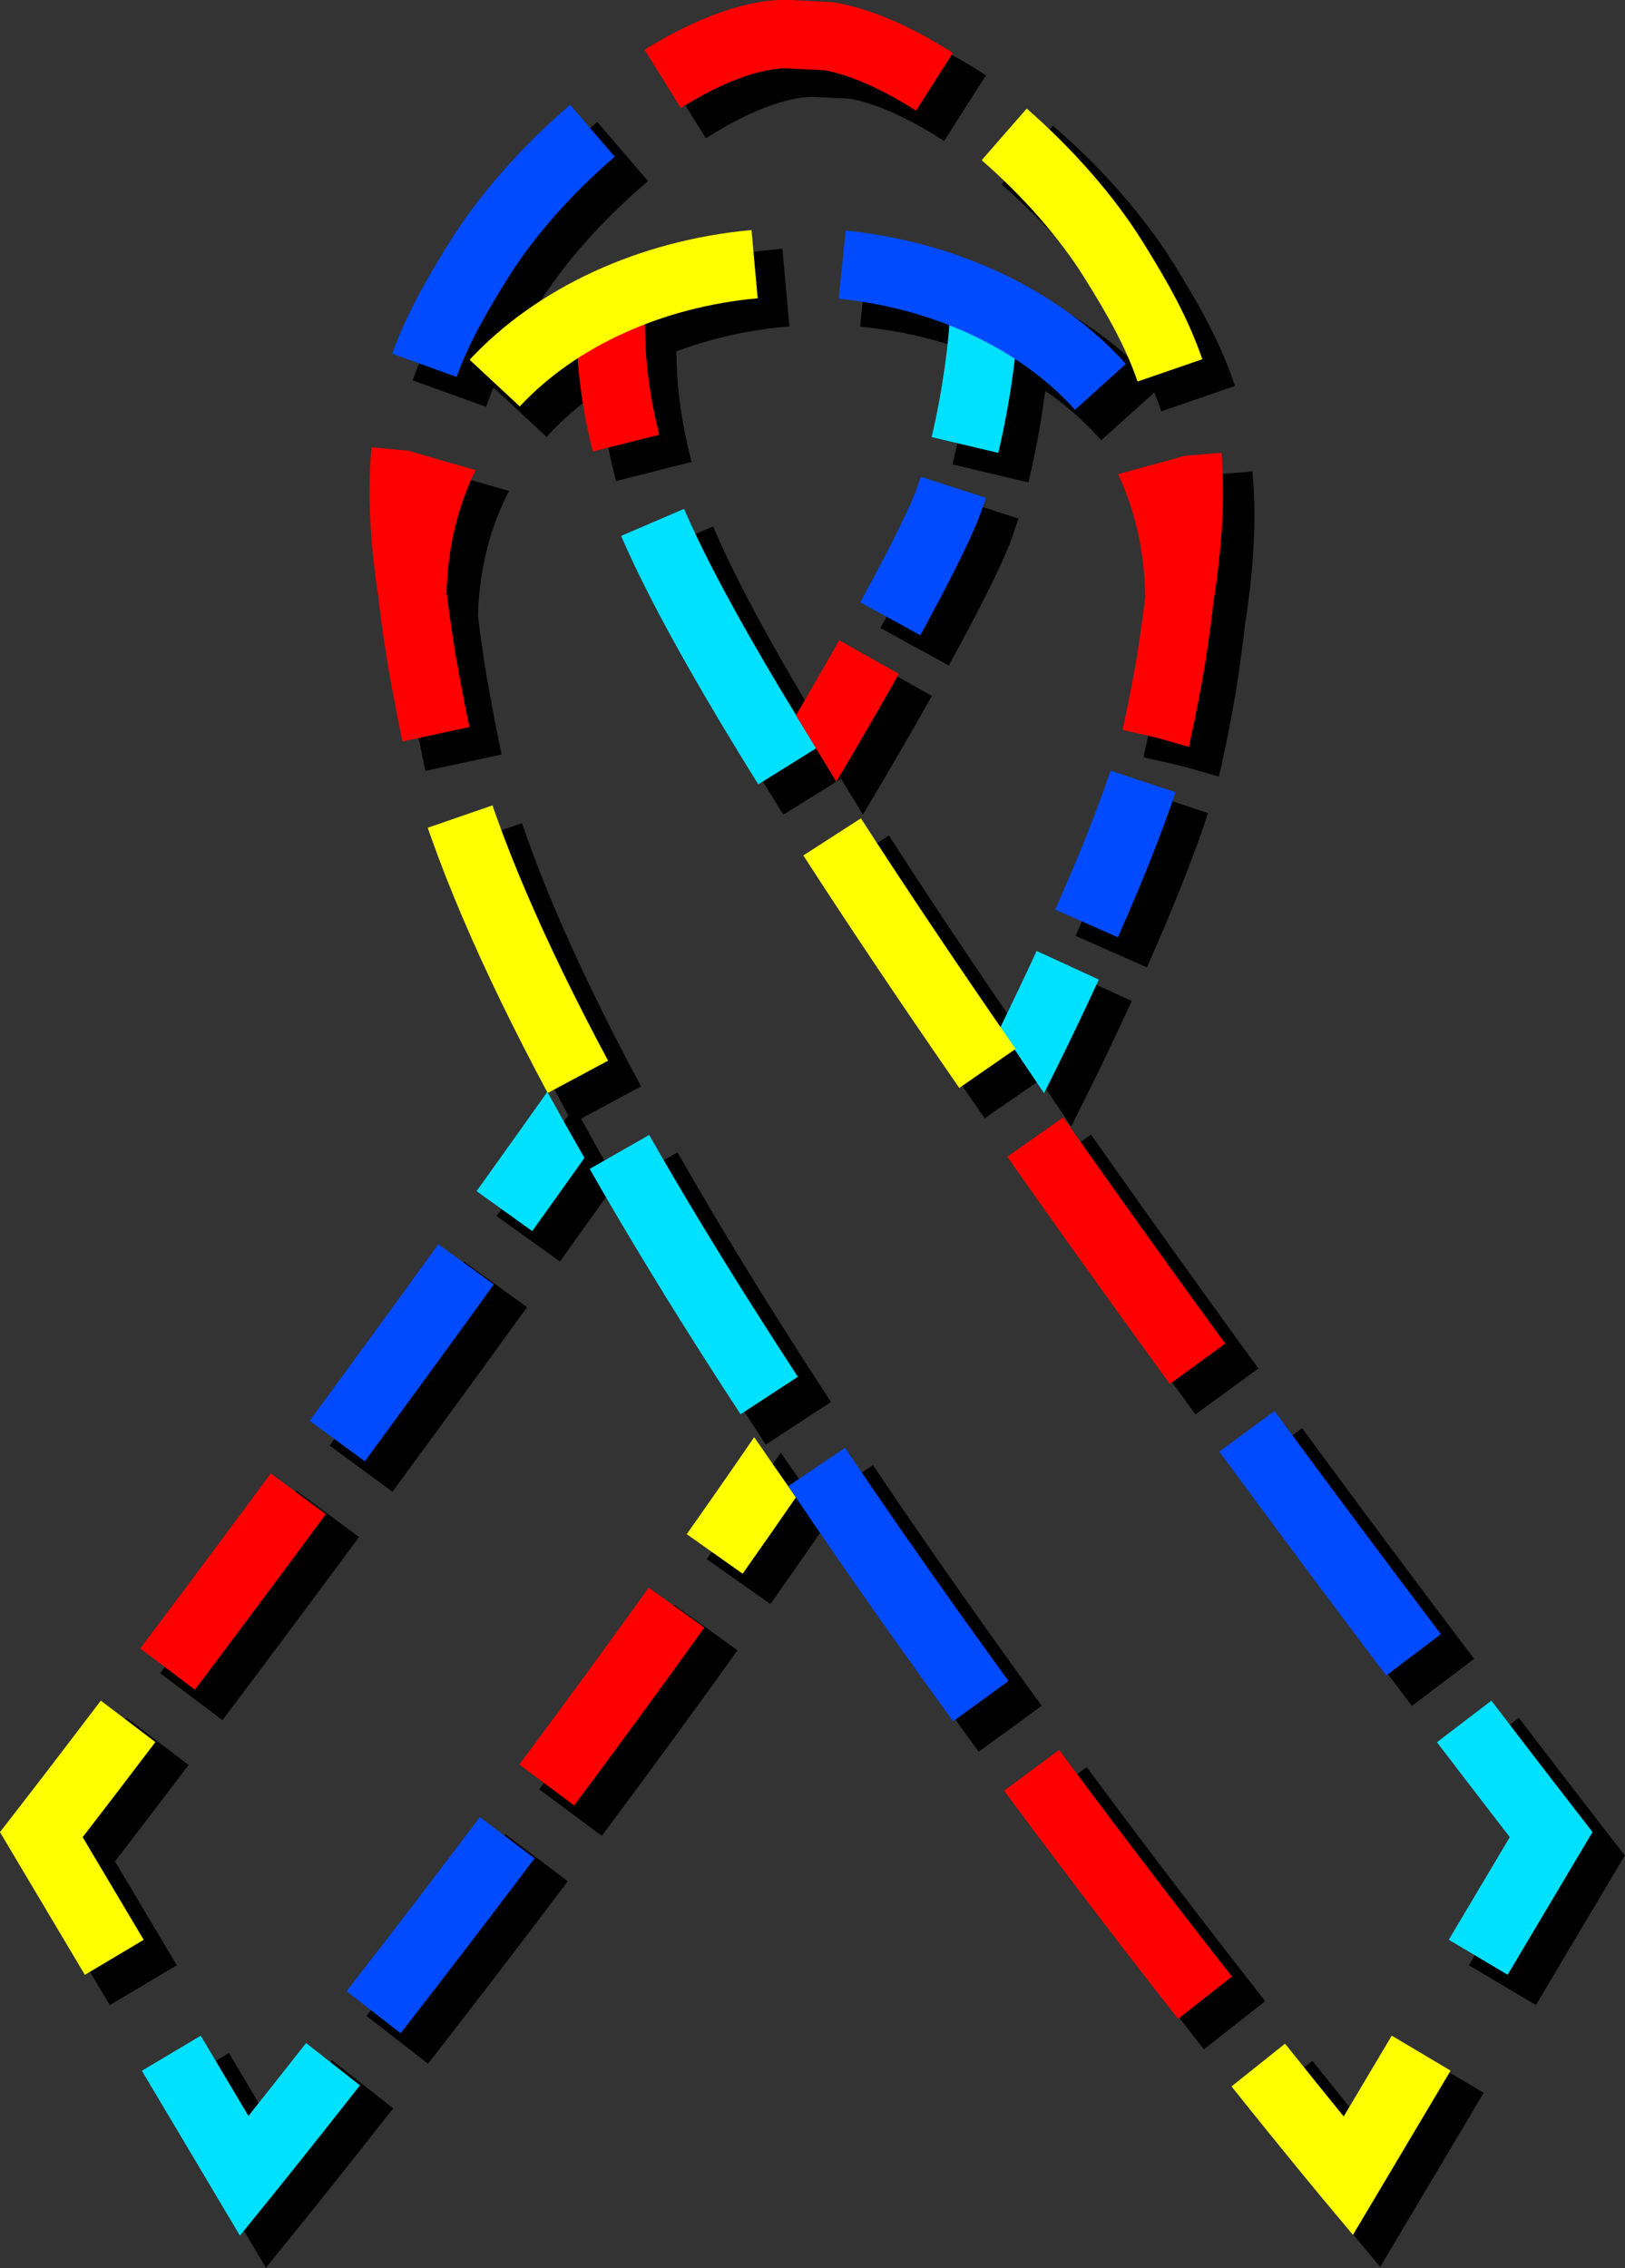
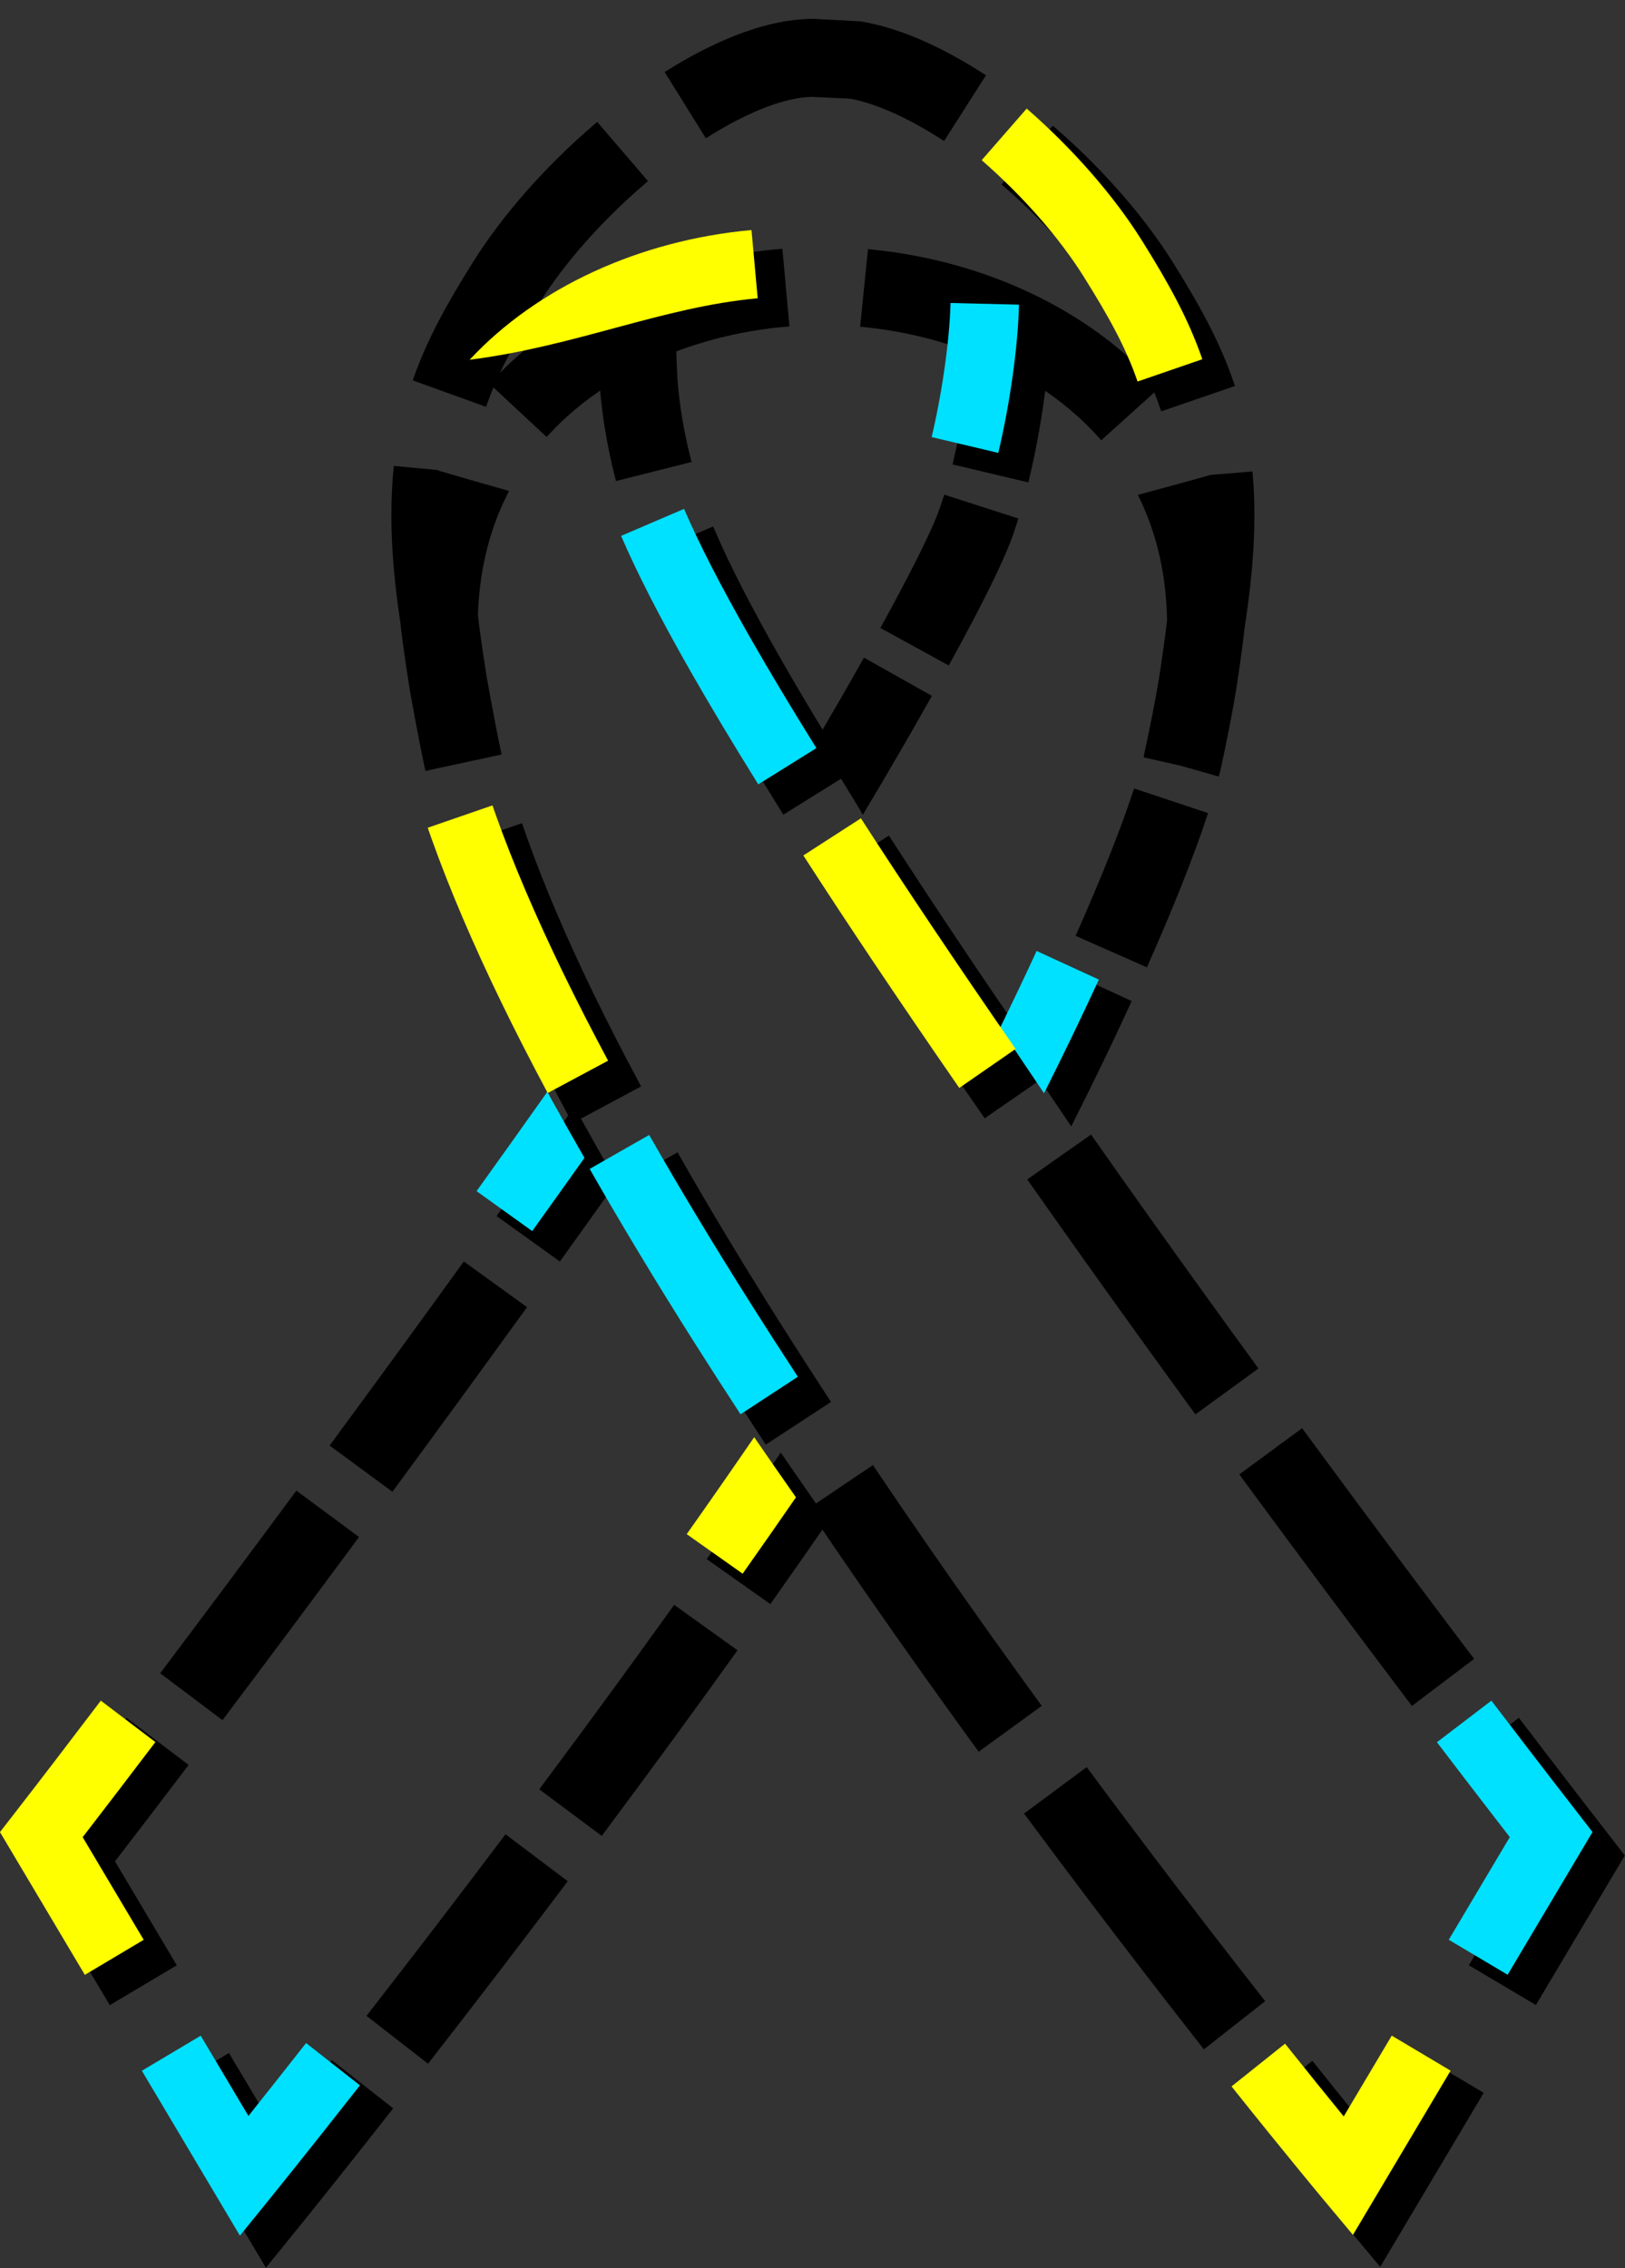
<svg xmlns="http://www.w3.org/2000/svg" height="478.7" preserveAspectRatio="xMidYMid meet" version="1.0" viewBox="78.6 10.8 343.1 478.7" width="343.1" zoomAndPan="magnify">
  <rect x="78.6" y="10.8" width="343.1" height="478.7" fill="#333333" stroke="none" />
  <g id="change1_1">
    <path d="M148.841,447.036l11.373,8.931 c-11.446,14.576-18.741,23.578-18.814,23.667l-6.53,8.053l-20.702-34.803l12.427-7.393l10.073,16.932 C139.791,458.507,143.93,453.29,148.841,447.036z M240.568,314.328l12.103-7.915c-3.349-5.12-6.606-10.18-9.682-15.04 c-7.922-12.519-15.227-24.629-21.709-35.997l-12.562,7.163c6.59,11.559,14.01,23.863,22.052,36.567 C233.884,304.026,237.18,309.148,240.568,314.328z M417.435,398.607c-1.828-2.357-3.705-4.781-5.622-7.265 c-4.059-5.261-8.308-10.799-12.71-16.568l-11.498,8.772c4.418,5.79,8.684,11.349,12.759,16.63c0.884,1.146,1.759,2.279,2.626,3.399 l-12.885,21.663l12.432,7.387l17.919-30.124L417.435,398.607z M164.136,142.018c0.174,2.223,0.833,6.985,1.972,14.221l0.022,0.138 c0.073,0.406,1.779,10.012,3.06,15.951l14.136-3.048c-1.171-5.428-2.789-14.489-2.944-15.361c-1.06-6.739-1.779-11.989-1.838-12.998 c0.007,0.106,0.005,0.193,0.005,0.259l-0.965-0.011l0.91-0.057c0.238-9.534,2.305-18.302,6.147-26.059 c0,0-13.571-3.867-14.062-4.081l-7.926-0.744c-0.866,9.228-0.386,19.627,1.465,31.792L164.136,142.018z M153.011,335.418 l-11.627-8.598c-9.446,12.773-18.719,25.203-27.561,36.943l11.552,8.7C134.241,360.689,143.539,348.225,153.011,335.418z M260.754,180.734c0.013,0.02,0.026,0.041,0.038,0.062c4.44-7.429,9.055-15.377,13.202-22.741l-12.599-7.096 c-2.879,5.11-5.986,10.506-9.1,15.808c-3.624-5.939-6.933-11.53-9.867-16.678c-6.062-10.637-10.699-19.674-13.783-26.859 l-13.289,5.704c3.298,7.682,8.179,17.208,14.508,28.315c4.151,7.281,9.011,15.398,14.448,24.125l12.188-7.593 C257.891,176.067,259.307,178.384,260.754,180.734z M250.104,30.247l8.099,0.388c5.505,1.002,12.211,3.952,19.426,8.55l7.772-12.196 c-9.143-5.827-17.625-9.422-25.213-10.687l-9.581-0.509l-0.346-0.008c-10.747,0-22.219,5.732-29.949,10.541l7.638,12.279 C236.538,33.264,244.395,30.301,250.104,30.247z M320.274,115.904c3.661,7.72,5.587,16.425,5.738,25.872 c-0.144,1.602-1.051,8.107-1.673,12.143c-0.844,5.029-1.89,10.384-3.112,15.917l-0.001,0.005c-0.002,0.014-0.006,0.028-0.008,0.041 l7.05,1.598l-0.621-0.178l7.574,2.164l0.116-0.465c1.279-5.789,2.376-11.405,3.277-16.784c0.067-0.432,1.425-9.253,1.781-13.096 c1.915-12.144,2.483-22.521,1.737-31.724l-7.746,0.628C333.846,112.23,320.274,115.904,320.274,115.904z M320.576,402.185 c-4.273-5.648-8.56-11.372-12.742-17.013l-11.618,8.611c4.21,5.679,8.525,11.441,12.827,17.128 c7.828,10.344,15.873,20.783,23.911,31.025l11.375-8.927C336.345,422.832,328.352,412.462,320.576,402.185z M308.718,251.662 l-11.834,8.311c7.185,10.231,14.815,20.955,22.681,31.873c3.876,5.382,7.767,10.751,11.653,16.086l11.688-8.516 c-3.872-5.313-7.746-10.661-11.608-16.023C323.466,272.522,315.869,261.846,308.718,251.662z M193.856,388.248l11.592,8.646 c9.598-12.869,18.843-25.501,27.478-37.548l-11.754-8.425C212.59,362.895,203.4,375.453,193.856,388.248z M286.757,245.449 l11.694-8.094c0.398,0.596,0.784,1.178,1.186,1.778c1.629,2.431,3.31,4.921,5.016,7.44c3.942-7.825,7.909-16.034,11.569-23.993 l-13.138-6.043c-2.438,5.3-5.018,10.712-7.632,16.049c-5.129-7.446-10.045-14.67-14.628-21.507 c-5.292-7.894-10.284-15.477-14.839-22.538l-12.152,7.838c4.6,7.133,9.639,14.788,14.979,22.752 C274.382,227.441,280.421,236.296,286.757,245.449z M367.926,462.526c-3.165-3.878-7.375-9.075-12.387-15.355l-11.302,9.022 c11.645,14.587,19.024,23.421,19.096,23.509l6.544,7.83l20.618-34.664l-12.427-7.393L367.926,462.526z M242.886,64.38 c-23.624,2.143-45.315,12.122-59.514,27.379l10.587,9.851c3.532-3.795,7.656-7.19,12.228-10.147 c0.017,0.311,0.034,0.585,0.049,0.777c0.486,6.195,1.544,12.548,3.143,18.884l14.021-3.54c-1.4-5.548-2.325-11.091-2.748-16.472 c-0.062-0.801-0.187-3.933-0.292-6.817c7.408-2.856,15.458-4.755,23.832-5.514L242.886,64.38z M203.05,221.014 c-5.772-11.888-10.502-22.967-14.057-32.927c-0.272-0.761-0.539-1.518-0.799-2.272l-13.67,4.719c0.277,0.8,0.56,1.605,0.85,2.414 c3.732,10.454,8.666,22.022,14.668,34.381c2.949,6.076,6.216,12.464,9.706,18.987c-4.679,6.613-9.668,13.613-14.911,20.915 l11.747,8.434c3.819-5.32,7.497-10.471,11.034-15.448c-2.669-4.648-5.245-9.222-7.723-13.711l12.711-6.809 C209.163,233.27,205.948,226.984,203.05,221.014z M101.671,403.588c4.644-6.013,9.792-12.747,15.353-20.077l-11.521-8.739 c-6.763,8.917-12.912,16.941-18.274,23.85l-3.021,3.894l17.921,30.129l12.427-7.393L101.671,403.588z M313.097,74.321 c5.107,8.166,8.779,14.7,11.301,22.033l13.675-4.704c-2.96-8.606-7.225-16.217-12.716-24.997 c-5.91-9.449-14.562-19.363-24.363-27.915l-9.509,10.896C300.245,57.277,307.92,66.044,313.097,74.321z M345.882,327.931 c8.918,12.088,18.069,24.356,27.198,36.462l3.829,5.07l11.533-8.725l-3.814-5.051c-9.1-12.067-18.221-24.294-27.11-36.342 l-4.204-5.706l-11.651,8.567L345.882,327.931z M277.462,119.758c-1.769,4.523-5.786,12.543-11.619,23.194l12.684,6.946 c6.213-11.344,10.384-19.713,12.431-24.947c0.48-1.268,0.957-2.634,1.416-4.061l-13.764-4.433 C278.224,117.653,277.828,118.789,277.462,119.758z M157.387,436.1l11.415,8.879c9.59-12.33,19.104-24.752,28.275-36.921 l-11.549-8.703C176.401,411.466,166.934,423.828,157.387,436.1z M188.478,286.917l-11.721-8.47 c-8.712,12.056-17.851,24.585-27.164,37.242l11.648,8.57C170.578,311.57,179.741,299.006,188.478,286.917z M293.625,365.758 c-8.964-12.409-17.58-24.658-25.607-36.407c-1.798-2.633-3.593-5.279-5.382-7.934l-11.992,8.08c0.265,0.394,0.533,0.784,0.799,1.178 c-2.714-3.878-5.38-7.719-7.99-11.515c-4.538,6.621-9.308,13.477-14.248,20.47l11.811,8.344c3.86-5.463,7.611-10.84,11.241-16.098 c1.271,1.88,2.542,3.761,3.819,5.631c8.099,11.854,16.789,24.209,25.827,36.72c1.187,1.645,2.372,3.279,3.552,4.902l11.698-8.501 C295.981,369.015,294.805,367.392,293.625,365.758z M320.248,213.655c5.296-11.988,9.386-22.285,12.157-30.607l-13.72-4.568 c-2.628,7.891-6.553,17.76-11.665,29.333L320.248,213.655z M191.578,74.317c5.356-8.563,13.322-17.583,22.43-25.4l-9.417-10.974 c-10.188,8.742-19.164,18.936-25.274,28.704c-5.243,8.381-9.341,15.64-12.298,23.828l13.602,4.912 C183.144,88.403,186.826,81.913,191.578,74.317z M262.766,64.477l-1.469,14.386c8.221,0.84,16.107,2.778,23.36,5.632 c-0.554,7.189-1.926,15.946-3.736,23.583l14.07,3.336c1.519-6.405,2.733-13.379,3.498-19.854c4.789,3.117,9.071,6.722,12.701,10.753 l10.745-9.678C307.994,77.157,286.427,66.893,262.766,64.477z" stroke="#000" stroke-miterlimit="10" stroke-width="2" />
  </g>
  <g id="change2_1">
    <path d="M293.748,75.103c-0.215,8.836-1.891,20.824-4.372,31.286l-14.07-3.336c2.231-9.41,3.795-20.52,3.986-28.303 L293.748,75.103z M131.053,457.398l-10.073-16.932l-12.427,7.393l20.702,34.803l6.53-8.052c0.073-0.089,7.368-9.092,18.814-23.667 l-11.373-8.931C138.315,448.264,134.176,453.481,131.053,457.398z M215.665,250.351l-12.562,7.163 c6.59,11.559,14.01,23.863,22.052,36.567c3.114,4.92,6.41,10.041,9.798,15.222l12.103-7.915c-3.349-5.12-6.606-10.18-9.682-15.04 C229.451,273.829,222.147,261.718,215.665,250.351z M179.221,262.206l11.747,8.434c3.819-5.32,7.497-10.471,11.034-15.448 c-2.713-4.725-5.331-9.375-7.847-13.934C189.469,247.88,184.472,254.892,179.221,262.206z M411.82,393.582 c-1.828-2.357-3.705-4.781-5.622-7.265c-4.059-5.261-8.308-10.799-12.71-16.568l-11.498,8.772c4.418,5.79,8.684,11.349,12.759,16.63 c0.884,1.146,1.759,2.279,2.626,3.399l-12.885,21.663l12.432,7.387l17.919-30.124L411.82,393.582z M289.761,227.72 c1.398,2.105,2.816,4.232,4.261,6.388c1.629,2.431,3.31,4.921,5.016,7.44c3.942-7.825,7.909-16.034,11.569-23.993l-13.138-6.043 C295.007,216.864,292.4,222.331,289.761,227.72z M223.029,118.205l-13.289,5.704c3.298,7.682,8.179,17.208,14.508,28.315 c4.151,7.281,9.011,15.398,14.448,24.125l12.274-7.647c-5.338-8.567-10.102-16.521-14.159-23.639 C230.751,134.427,226.114,125.39,223.029,118.205z" fill="#00E1FF" />
  </g>
  <g id="change3_1">
-     <path d="M135.768,321.794l11.627,8.598c-9.471,12.807-18.769,25.271-27.637,37.045l-11.552-8.7 C117.05,346.998,126.322,334.568,135.768,321.794z M203.763,106.099l14.021-3.54c-1.4-5.548-2.325-11.091-2.748-16.472 c-0.109-1.404-0.411-9.979-0.458-11.802l-14.456,0.374c0.031,1.195,0.34,10.542,0.498,12.556 C201.106,93.41,202.164,99.763,203.763,106.099z M318.724,148.893c-0.844,5.029-1.89,10.384-3.112,15.917l-0.001,0.005 c-0.002,0.014-0.006,0.028-0.008,0.041l7.05,1.598l-0.621-0.178l7.574,2.164l0.116-0.465c1.279-5.789,2.376-11.405,3.277-16.784 c0.067-0.432,1.425-9.253,1.781-13.096c1.915-12.144,2.483-22.521,1.737-31.724l-7.746,0.628c-0.542,0.206-14.114,3.88-14.114,3.88 c3.661,7.72,5.587,16.425,5.738,25.872C320.253,138.353,319.346,144.857,318.724,148.893z M325.602,302.906l11.688-8.516 c-3.872-5.313-7.746-10.661-11.608-16.023c-7.832-10.871-15.428-21.547-22.58-31.731l-11.834,8.311 c7.185,10.231,14.815,20.955,22.681,31.873C317.826,292.202,321.717,297.571,325.602,302.906z M188.241,383.223l11.592,8.646 c9.598-12.869,18.843-25.501,27.478-37.548l-11.754-8.425C206.975,357.869,197.785,370.428,188.241,383.223z M314.96,397.16 c-4.273-5.648-8.56-11.372-12.742-17.013l-11.618,8.611c4.21,5.679,8.525,11.441,12.828,17.128 c7.828,10.344,15.873,20.783,23.911,31.025l11.375-8.927C330.73,417.807,322.737,407.436,314.96,397.16z M244.993,10.768 l-0.346-0.008c-10.747,0-22.219,5.732-29.949,10.541l7.638,12.279c8.587-5.341,16.445-8.304,22.154-8.358l8.099,0.388 c5.505,1.002,12.211,3.952,19.426,8.55l7.772-12.196c-9.143-5.827-17.625-9.422-25.213-10.687L244.993,10.768z M179.025,110.027 c0,0-13.571-3.867-14.062-4.081l-7.926-0.744c-0.866,9.228-0.386,19.627,1.465,31.792l0.019-0.001 c0.174,2.223,0.833,6.985,1.972,14.221l0.022,0.138c0.073,0.406,1.779,10.012,3.06,15.951l14.136-3.048 c-1.171-5.428-2.789-14.489-2.944-15.361c-1.06-6.739-1.779-11.989-1.838-12.998c0.007,0.106,0.005,0.193,0.005,0.259l-0.965-0.011 l0.91-0.057C173.116,126.552,175.184,117.784,179.025,110.027z M246.66,161.775c2.713,4.509,5.538,9.155,8.478,13.934 c0.013,0.02,0.026,0.041,0.038,0.062c4.44-7.429,9.055-15.377,13.202-22.741l-12.599-7.096 C252.895,151.054,249.781,156.462,246.66,161.775z" fill="#F00" />
-   </g>
+     </g>
  <g id="change4_1">
-     <path d="M197.434,215.988c2.899,5.971,6.114,12.257,9.556,18.685l-12.747,6.828 c-3.533-6.597-6.836-13.055-9.817-19.197c-6.002-12.359-10.936-23.927-14.668-34.381c-0.29-0.81-0.573-1.614-0.85-2.414l13.67-4.719 c0.26,0.754,0.527,1.512,0.799,2.272C186.932,193.021,191.662,204.1,197.434,215.988z M372.452,440.45L362.31,457.5 c-3.165-3.878-7.375-9.075-12.387-15.355l-11.302,9.022c11.645,14.587,19.024,23.421,19.096,23.509l6.544,7.83l20.618-34.664 L372.452,440.45z M260.37,183.517l-12.152,7.838c4.6,7.133,9.639,14.788,14.979,22.752c5.57,8.31,11.608,17.164,17.944,26.318 l11.891-8.231c-6.297-9.095-12.293-17.889-17.823-26.139C269.917,198.161,264.925,190.578,260.37,183.517z M99.888,369.746 c-6.763,8.917-12.912,16.941-18.274,23.85l-3.021,3.894l17.921,30.129l12.427-7.393l-12.885-21.663 c4.644-6.013,9.792-12.747,15.353-20.077L99.888,369.746z M238.577,73.756l-1.306-14.402c-23.624,2.143-45.315,12.122-59.514,27.379 l10.587,9.851C200.146,83.902,218.455,75.581,238.577,73.756z M223.591,334.606l11.811,8.344 c3.864-5.469,7.619-10.852,11.253-16.115c-3.004-4.284-5.94-8.515-8.815-12.699C233.301,320.756,228.531,327.612,223.591,334.606z M295.379,33.712l-9.509,10.896c8.759,7.643,16.435,16.41,21.611,24.687c5.107,8.166,8.779,14.7,11.301,22.033l13.675-4.704 c-2.96-8.606-7.225-16.217-12.716-24.997C313.832,52.178,305.18,42.264,295.379,33.712z" fill="#FF0" />
+     <path d="M197.434,215.988c2.899,5.971,6.114,12.257,9.556,18.685l-12.747,6.828 c-3.533-6.597-6.836-13.055-9.817-19.197c-6.002-12.359-10.936-23.927-14.668-34.381c-0.29-0.81-0.573-1.614-0.85-2.414l13.67-4.719 c0.26,0.754,0.527,1.512,0.799,2.272C186.932,193.021,191.662,204.1,197.434,215.988z M372.452,440.45L362.31,457.5 c-3.165-3.878-7.375-9.075-12.387-15.355l-11.302,9.022c11.645,14.587,19.024,23.421,19.096,23.509l6.544,7.83l20.618-34.664 L372.452,440.45z M260.37,183.517l-12.152,7.838c4.6,7.133,9.639,14.788,14.979,22.752c5.57,8.31,11.608,17.164,17.944,26.318 l11.891-8.231c-6.297-9.095-12.293-17.889-17.823-26.139C269.917,198.161,264.925,190.578,260.37,183.517z M99.888,369.746 c-6.763,8.917-12.912,16.941-18.274,23.85l-3.021,3.894l17.921,30.129l12.427-7.393l-12.885-21.663 c4.644-6.013,9.792-12.747,15.353-20.077L99.888,369.746z M238.577,73.756l-1.306-14.402c-23.624,2.143-45.315,12.122-59.514,27.379 C200.146,83.902,218.455,75.581,238.577,73.756z M223.591,334.606l11.811,8.344 c3.864-5.469,7.619-10.852,11.253-16.115c-3.004-4.284-5.94-8.515-8.815-12.699C233.301,320.756,228.531,327.612,223.591,334.606z M295.379,33.712l-9.509,10.896c8.759,7.643,16.435,16.41,21.611,24.687c5.107,8.166,8.779,14.7,11.301,22.033l13.675-4.704 c-2.96-8.606-7.225-16.217-12.716-24.997C313.832,52.178,305.18,42.264,295.379,33.712z" fill="#FF0" />
  </g>
  <g id="change5_1">
-     <path d="M255.682,73.838l1.469-14.386c23.661,2.416,45.228,12.68,59.169,28.158l-10.745,9.678 C294.004,84.441,275.819,75.895,255.682,73.838z M260.228,137.927l12.684,6.946c6.212-11.344,10.384-19.713,12.431-24.947 c0.48-1.268,0.957-2.634,1.416-4.061l-13.764-4.433c-0.386,1.196-0.781,2.332-1.147,3.301 C270.078,119.255,266.06,127.276,260.228,137.927z M301.406,202.786l13.228,5.843c5.296-11.988,9.386-22.285,12.157-30.607 l-13.72-4.568C310.442,181.344,306.518,191.213,301.406,202.786z M182.863,281.892l-11.721-8.47 c-8.712,12.055-17.851,24.585-27.164,37.242l11.648,8.57C164.963,306.544,174.126,293.981,182.863,281.892z M151.772,431.074 l11.415,8.879c9.59-12.33,19.104-24.752,28.275-36.921l-11.549-8.703C170.786,406.44,161.319,418.803,151.772,431.074z M173.702,61.622c-5.243,8.381-9.341,15.64-12.298,23.828l13.602,4.912c2.522-6.985,6.204-13.475,10.956-21.071 c5.356-8.563,13.322-17.583,22.43-25.4l-9.417-10.974C188.788,41.66,179.813,51.854,173.702,61.622z M262.403,324.326 c-1.798-2.633-3.593-5.279-5.382-7.934l-11.992,8.08c1.805,2.68,3.616,5.35,5.432,8.01c8.099,11.854,16.789,24.209,25.827,36.72 c1.187,1.645,2.372,3.279,3.552,4.902l11.698-8.501c-1.172-1.612-2.348-3.235-3.528-4.869 C279.046,348.324,270.43,336.075,262.403,324.326z M379.013,350.662c-9.1-12.067-18.221-24.294-27.11-36.342l-4.204-5.706 l-11.651,8.567l4.218,5.725c8.918,12.088,18.069,24.356,27.198,36.462l3.829,5.07l11.533-8.725L379.013,350.662z" fill="#004BFF" />
-   </g>
+     </g>
</svg>